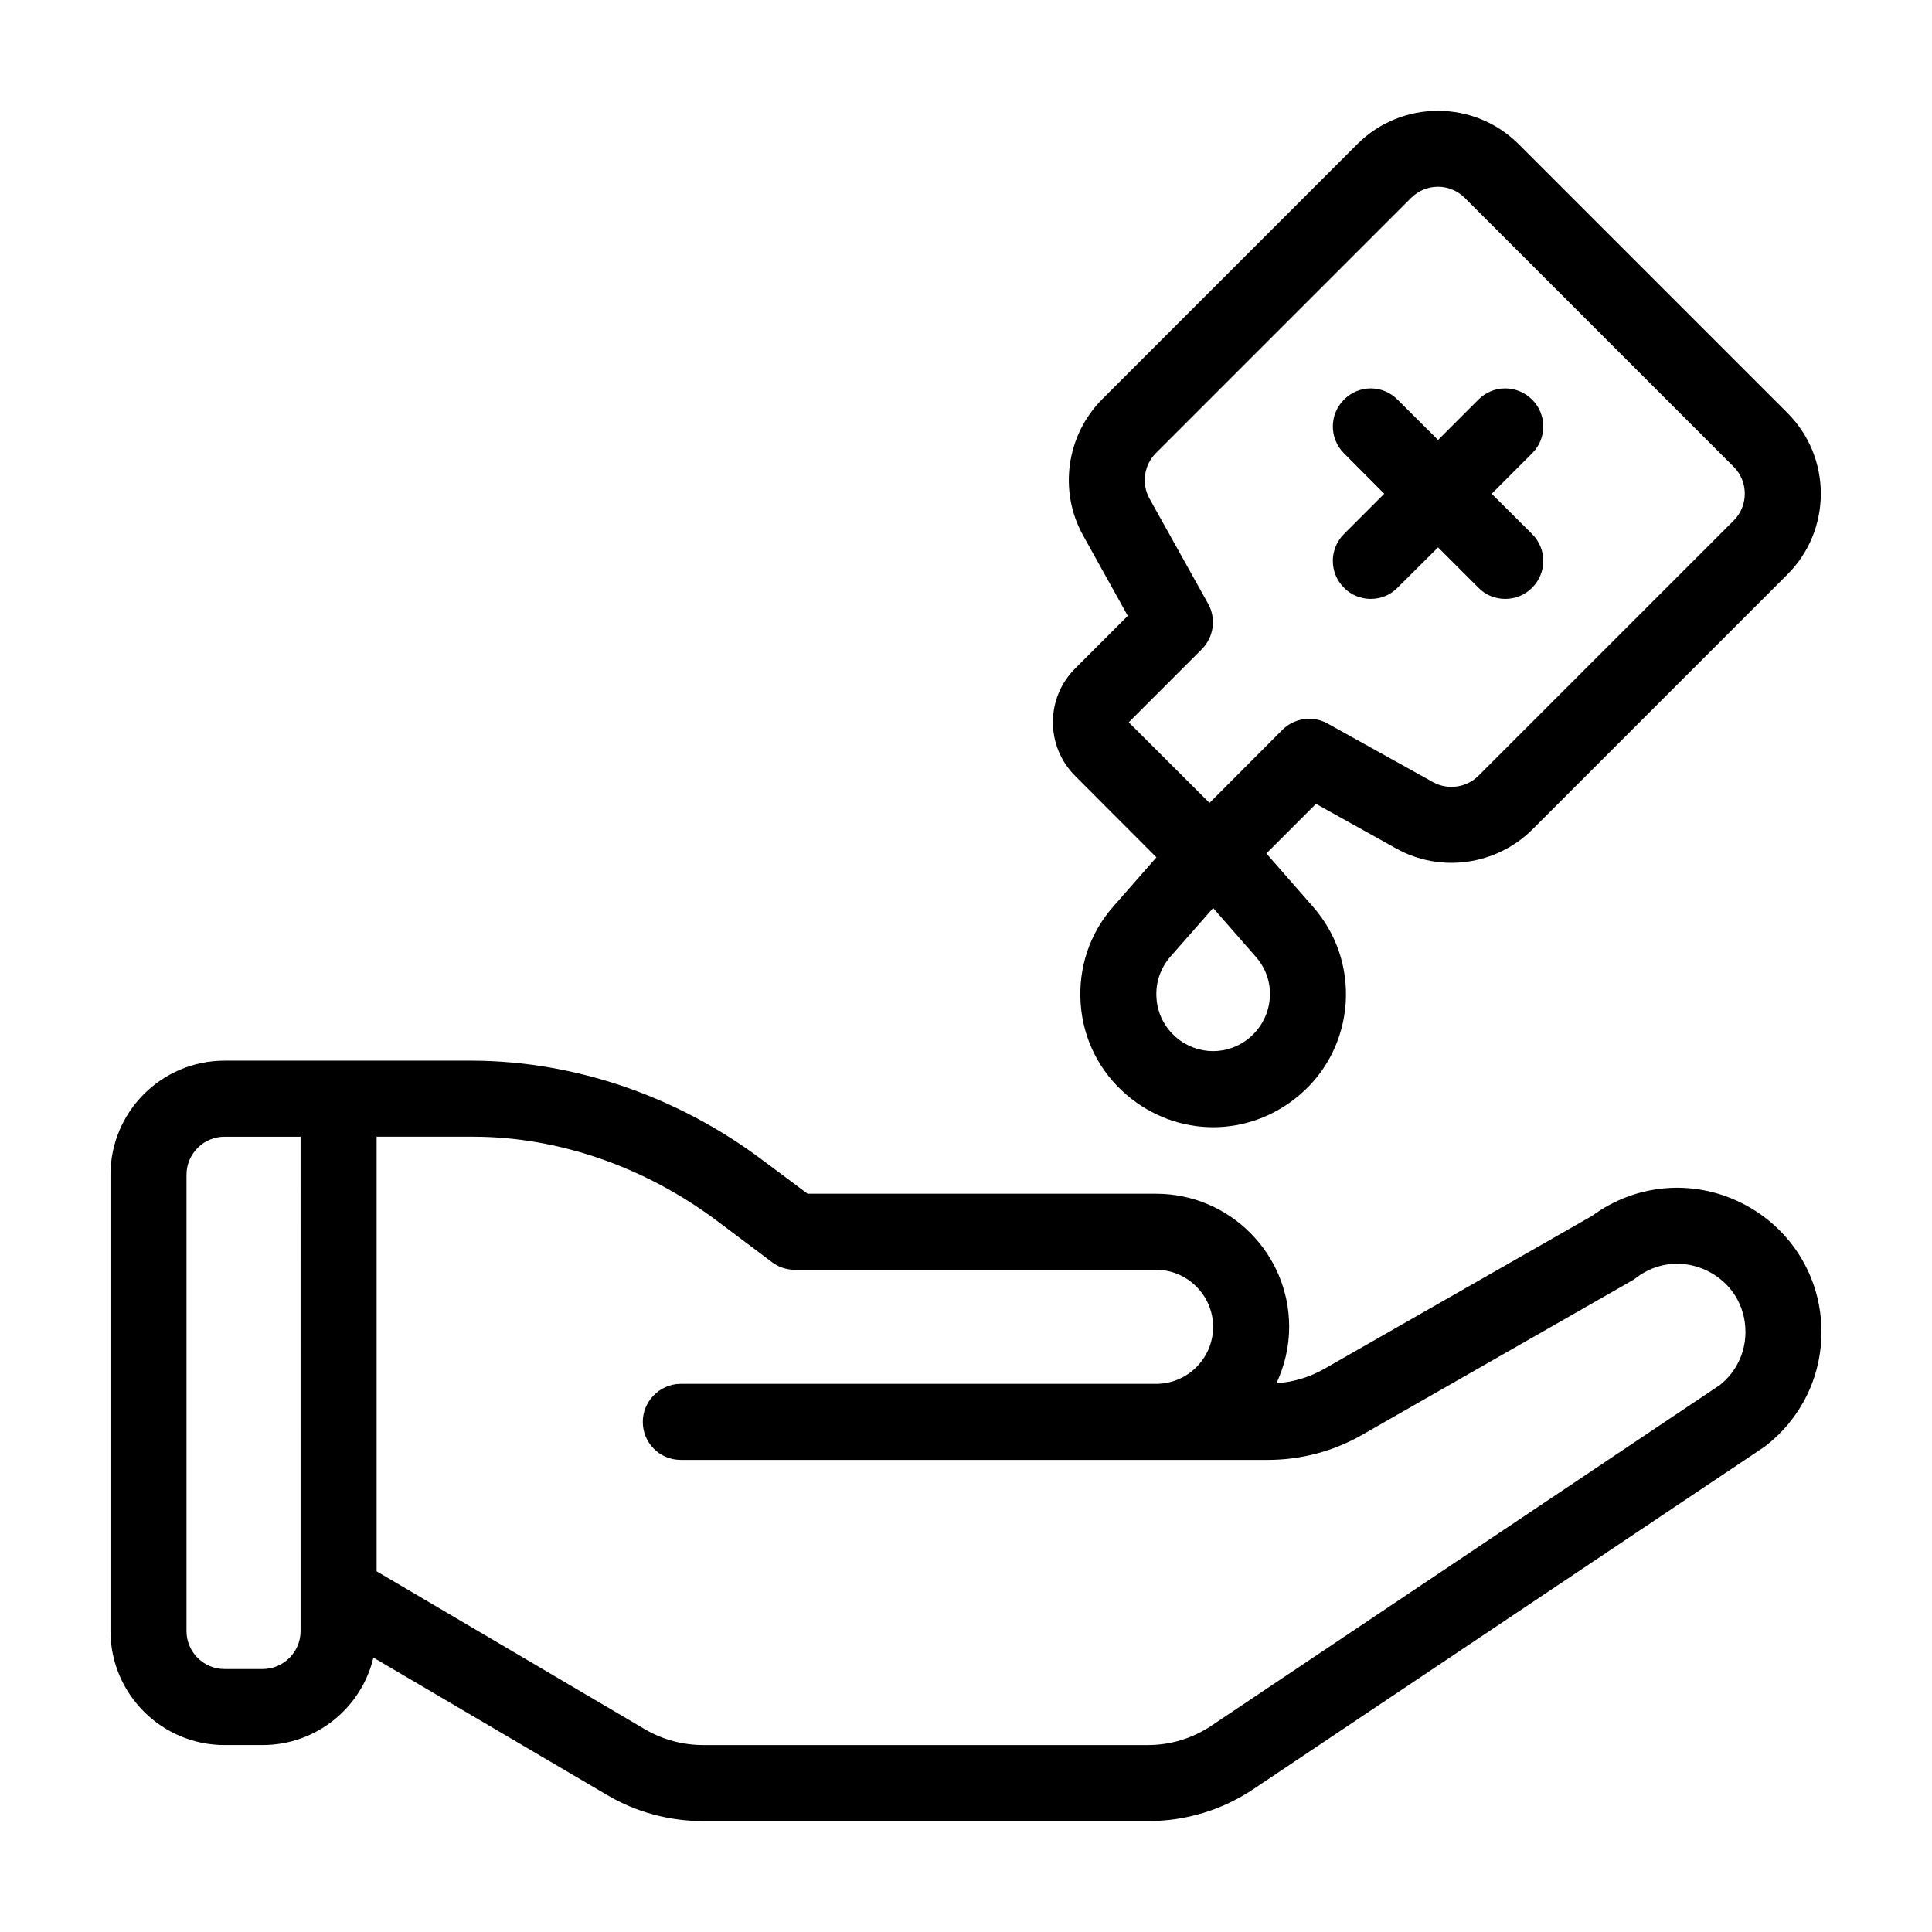
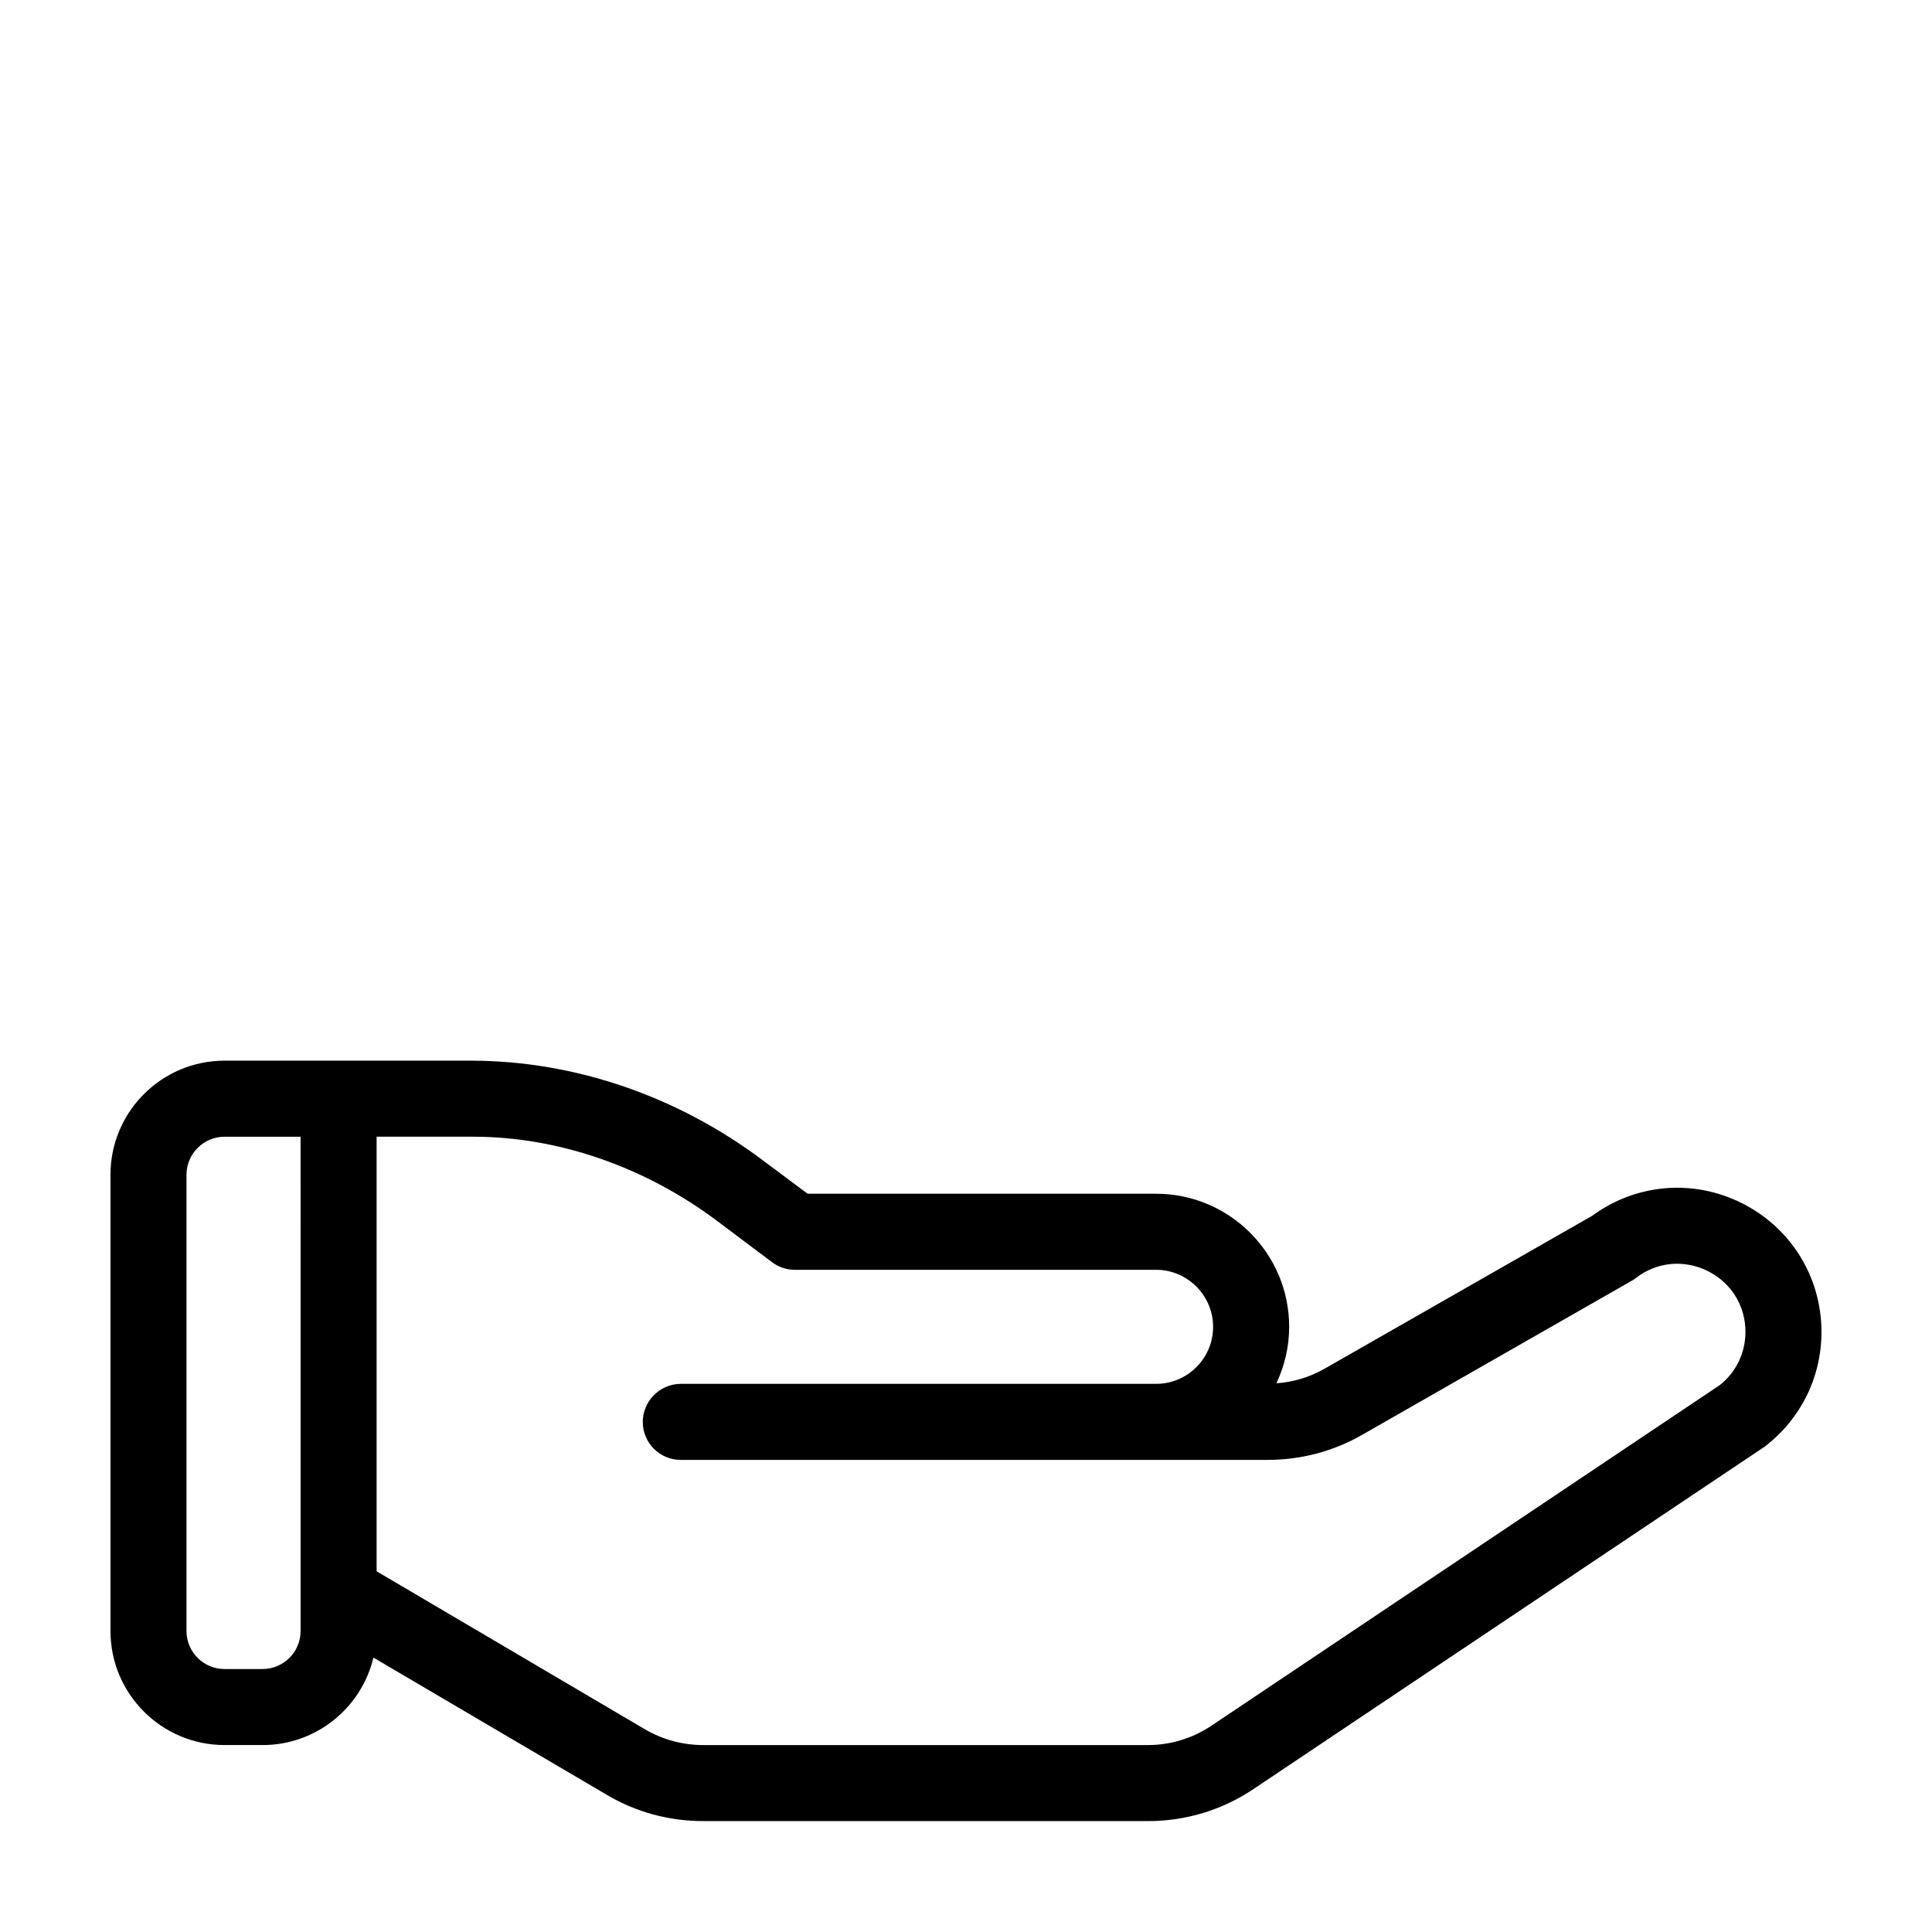
<svg xmlns="http://www.w3.org/2000/svg" fill="#000000" width="800px" height="800px" version="1.1" viewBox="144 144 512 512">
  <g>
    <path d="m605.45 462.77c-12.898-6.398-27.961-5.039-39.5 3.426l-70.988 40.559c-3.879 2.215-8.262 3.527-12.695 3.828 2.117-4.535 3.375-9.574 3.375-14.965 0-19.445-15.82-35.266-35.266-35.266h-92.348l-11.891-8.867c-22.52-16.93-49.676-26.301-76.98-26.398h-65.648c-16.676 0-30.23 13.551-30.23 30.23v120.91c0 16.676 13.551 30.23 30.23 30.23h10.078c14.258 0 26.199-9.875 29.371-23.176l61.867 36.375c7.707 4.586 16.523 6.953 25.543 6.953h117.84c10.027 0 19.699-2.922 28.012-8.516l135.17-90.535c0.203-0.102 0.352-0.25 0.555-0.402 9.371-7.305 14.762-18.289 14.762-30.18 0-14.613-8.16-27.711-21.258-34.211zm-381.79 113.46c0 5.594-4.535 10.078-10.078 10.078h-10.078c-5.543 0-10.078-4.484-10.078-10.078v-120.91c0-5.543 4.535-10.078 10.078-10.078h20.152zm376.14-65.191-134.82 90.332c-4.988 3.324-10.781 5.09-16.777 5.09h-117.84c-5.391 0-10.68-1.41-15.367-4.133l-71.188-41.918v-115.17h25.797c22.469 0.051 45.344 8.012 64.438 22.32l14.559 10.934c1.715 1.309 3.828 2.016 6.047 2.016h95.723c8.312 0 15.113 6.801 15.113 15.113 0 8.363-6.801 15.113-15.113 15.113l-125.95-0.004c-2.871 0-5.492 1.258-7.305 3.176-1.711 1.812-2.769 4.231-2.769 6.902 0 5.594 4.484 10.078 10.078 10.078h155.53c8.766 0 17.434-2.266 25.039-6.648l71.492-40.859c0.352-0.203 0.754-0.453 1.109-0.754 5.543-4.231 12.645-4.887 18.941-1.812 6.246 3.125 10.027 9.168 10.027 16.172-0.008 5.535-2.477 10.625-6.758 14.051z" />
-     <path d="m500.16 299.74c1.965 2.016 4.535 2.973 7.106 2.973 2.57 0 5.141-0.957 7.106-2.973l10.73-10.68 10.68 10.68c1.965 2.016 4.535 2.973 7.106 2.973 2.57 0 5.188-0.957 7.152-2.973 3.93-3.93 3.93-10.277 0-14.207l-10.73-10.68 10.73-10.73c3.93-3.93 3.93-10.277 0-14.207-3.981-3.981-10.328-3.981-14.258 0l-10.68 10.68-10.73-10.68c-3.93-3.981-10.277-3.981-14.207 0-3.93 3.93-3.93 10.277 0 14.207l10.676 10.727-10.68 10.68c-3.93 3.93-3.93 10.281 0 14.211z" />
-     <path d="m428.92 349.62 21.363 21.41c0.051 0.051 0.102 0.102 0.203 0.152l-11.488 13.098c-6.246 7.106-9.27 16.223-8.613 25.695 0.656 9.422 4.988 18.035 12.191 24.184 6.648 5.691 14.762 8.566 22.922 8.566 8.113 0 16.273-2.871 22.922-8.566 7.203-6.144 11.488-14.762 12.191-24.184 0.656-9.473-2.418-18.59-8.664-25.695l-12.344-14.105 13.148-13.148 21.262 11.84c11.738 6.551 26.551 4.434 36.074-5.039l67.609-67.609c11.789-11.789 11.789-30.984 0-42.773l-71.238-71.238c-11.789-11.789-30.984-11.789-42.773 0l-67.613 67.609c-9.473 9.523-11.586 24.336-5.039 36.074l11.84 21.312-13.957 13.957c-7.856 7.856-7.856 20.602 0.004 28.461zm51.59 58.895c-0.301 4.031-2.168 7.707-5.238 10.379-5.644 4.887-13.906 4.887-19.598 0-3.074-2.672-4.938-6.348-5.188-10.379-0.301-4.031 1.008-7.91 3.68-10.984l11.328-12.895 11.285 12.898c2.723 3.07 4.031 6.949 3.731 10.98zm-16.324-104.49-15.566-27.91c-2.168-3.93-1.461-8.867 1.715-12.043l67.609-67.609c1.965-1.965 4.535-2.973 7.152-2.973 2.57 0 5.141 1.008 7.106 2.973l71.238 71.238c3.93 3.93 3.93 10.328 0 14.258l-67.613 67.609c-3.176 3.176-8.113 3.879-12.043 1.715l-27.91-15.516c-3.93-2.215-8.867-1.512-12.043 1.664l-19.297 19.348-21.41-21.363 19.348-19.348c3.176-3.176 3.883-8.113 1.715-12.043z" />
  </g>
</svg>